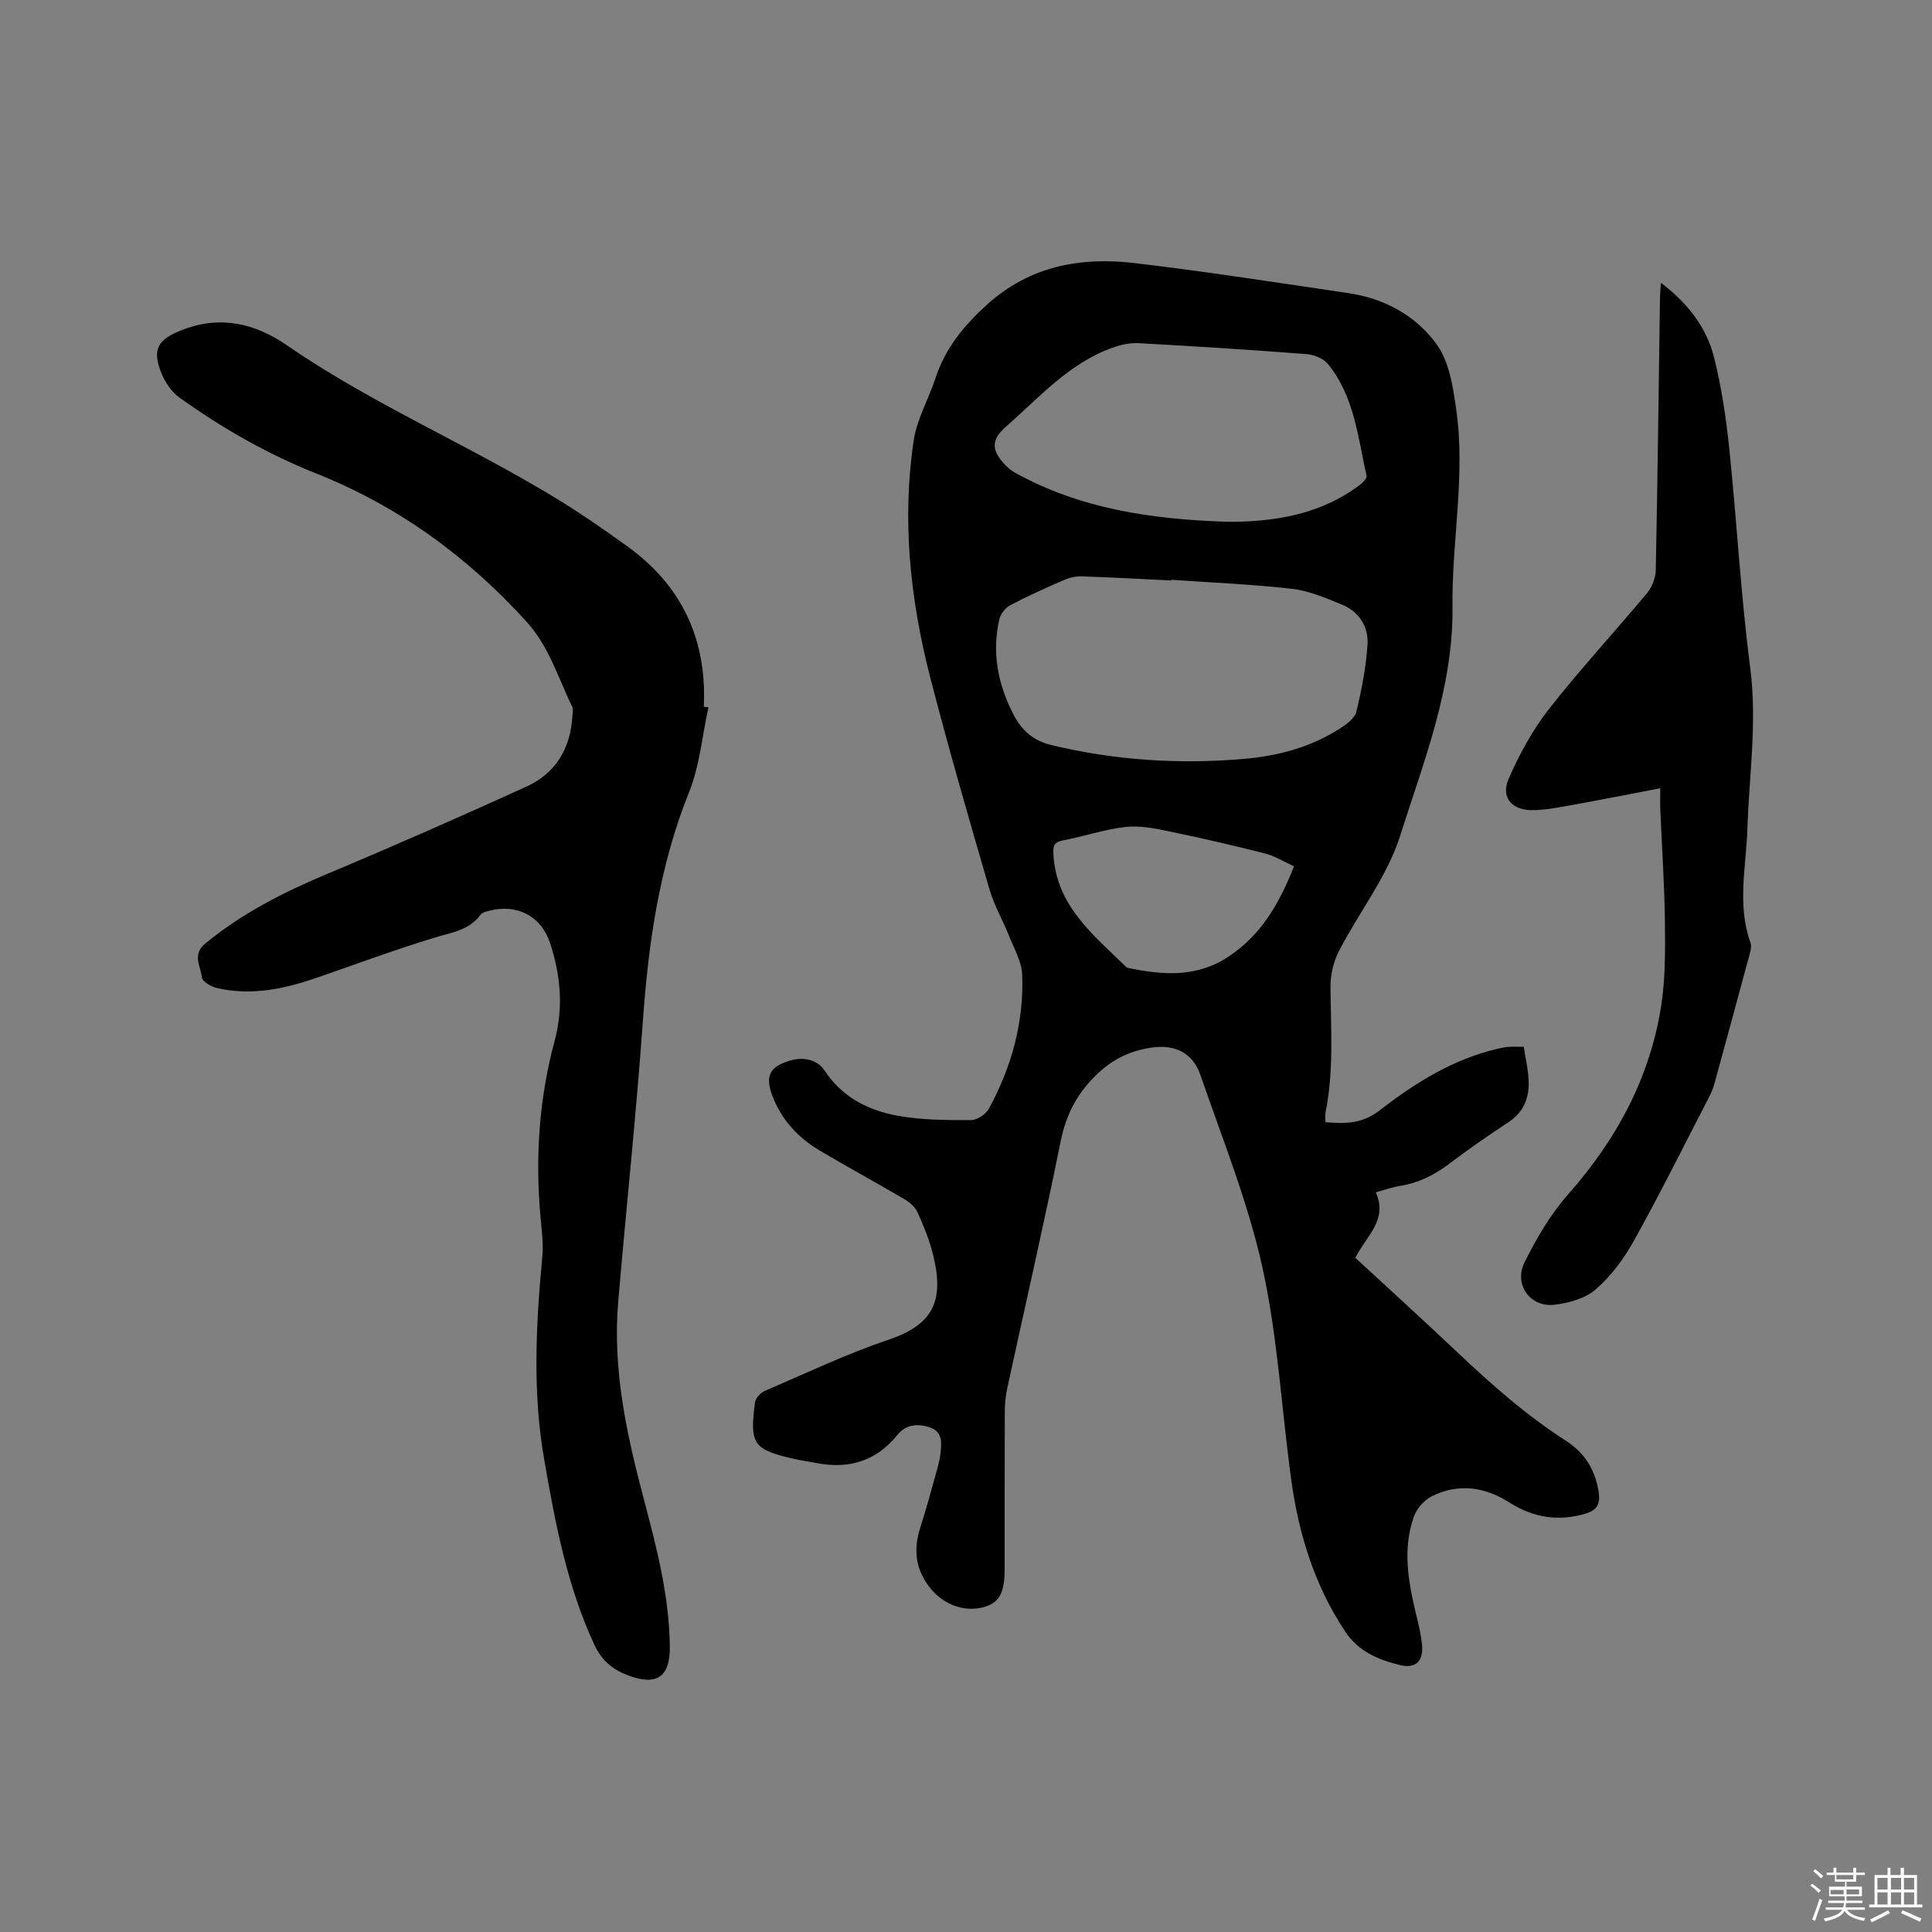
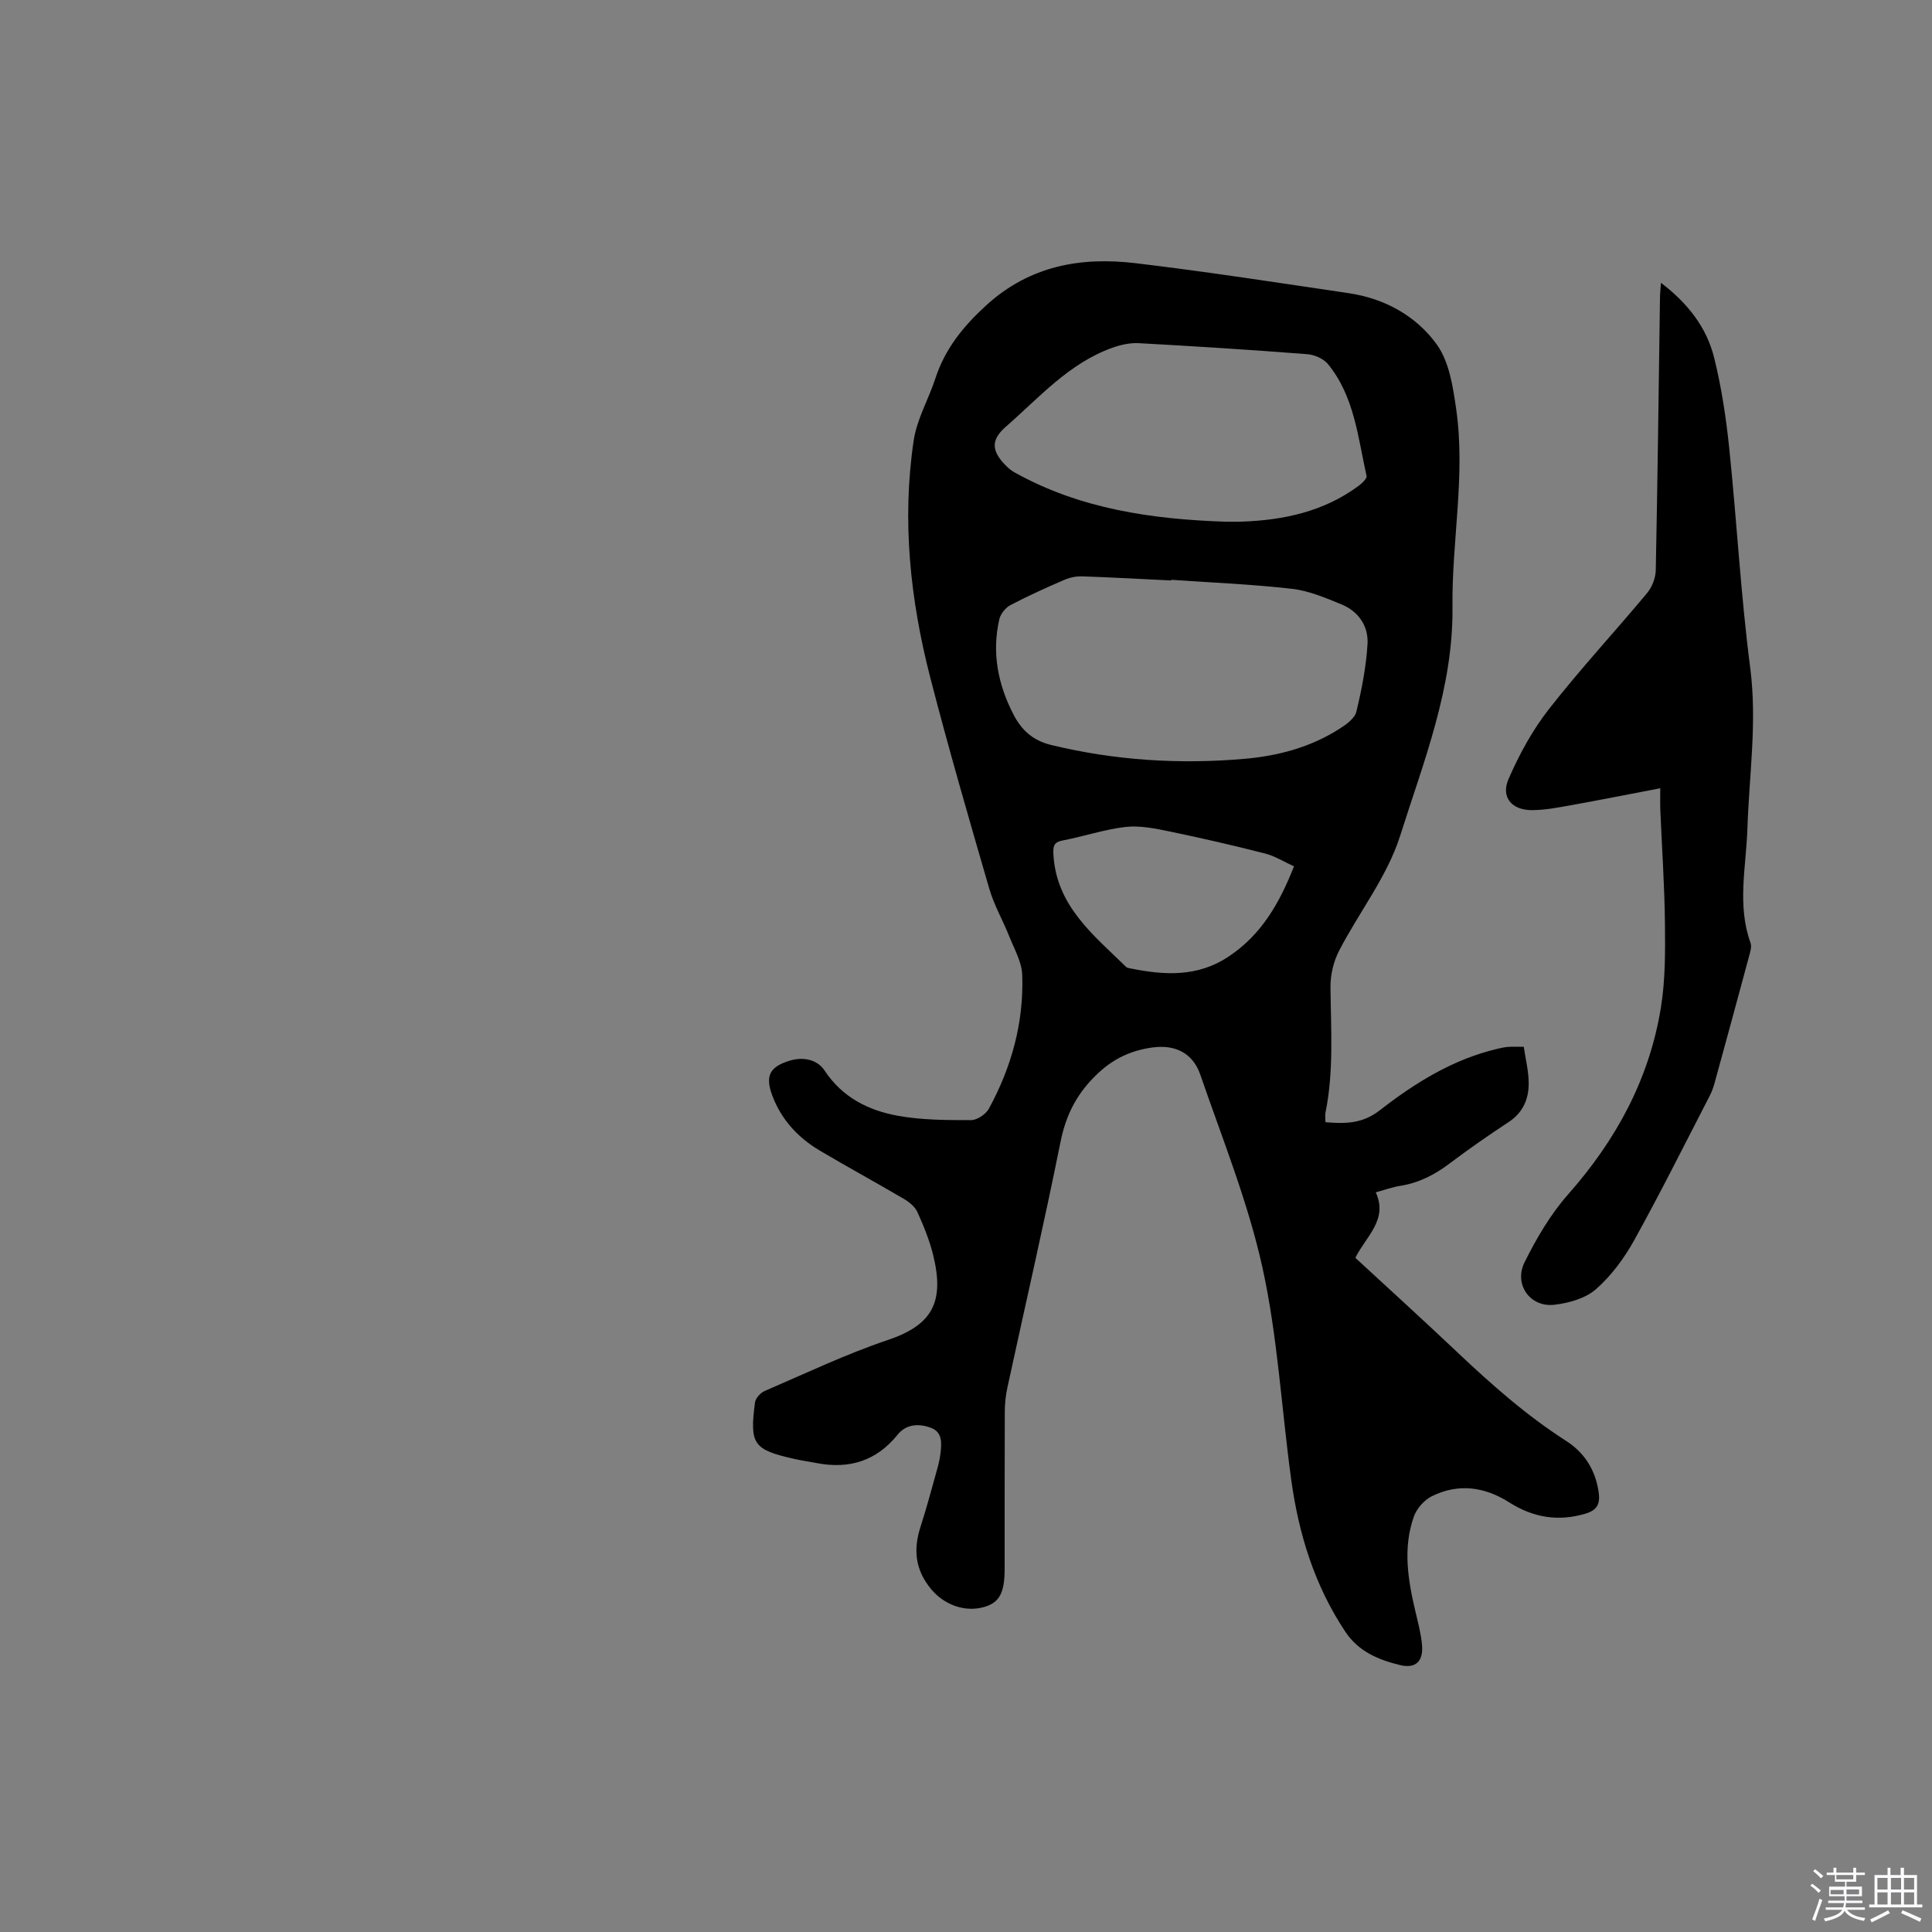
<svg xmlns="http://www.w3.org/2000/svg" enable-background="new 0 0 400 400" viewBox="0 0 400 400">
  <rect x="0" y="0" width="400" height="400" fill="#808080" stroke="none" />
  <path d="m374.8 390.4.4-.4c.7.5 1.3 1 1.8 1.4l-.5.5c-.5-.6-1.1-1.1-1.7-1.5zm1 7.3-.6-.3c.5-1.4 1.1-2.8 1.5-4.3.2.1.4.2.6.3-.5 1.3-1 2.8-1.5 4.3zm-.4-10.3.4-.4c.4.3 1 .8 1.7 1.4l-.5.5c-.4-.5-1-1-1.6-1.5zm2.5.3h1.7v-1h.6v1h3.5v-1h.6v1h1.8v.5h-1.8v1.4h-2v1h3.2v2h-3.2v.9h3.3v.5h-3.4c0 .3-.1.6-.1.9h4v.5h-3.7c.7.9 1.9 1.5 3.8 1.7-.1.2-.2.4-.3.6-2.1-.4-3.5-1.1-4-2.1-.4 1-1.8 1.7-4 2.2-.1-.2-.2-.4-.3-.6 2.1-.4 3.4-1 3.8-1.8h-3.4v-.5h3.6c.1-.3.1-.6.2-.9h-3.3v-.5h3.4c0-.3 0-.6 0-.9h-3.2v-2h3.3v-1h-2.1v-1.4h-1.7v-.5zm1.1 3.5v1h2.7c0-.3 0-.4 0-.4 0-.1 0-.2 0-.2 0-.1 0-.2 0-.3h-2.7zm1.2-3v.9h3.5v-.9zm4.7 3h-2.6v.6.4h2.6z" fill="#fbfafc" />
  <path d="m393.6 386.7h.6v1.5h2.7v6.1h1.1v.6h-11v-.6h1.1v-6.1h2.7v-1.5h.6v1.5h2.1v-1.5zm-2.7 8.8.4.6c-1.2.6-2.5 1.3-3.8 1.9-.1-.2-.2-.4-.3-.6 1.2-.6 2.5-1.2 3.7-1.9zm-2.2-6.7v2.4h2.1v-2.4zm0 3v2.5h2.1v-2.5zm2.8-3v2.4h2.1v-2.4zm0 3v2.5h2.1v-2.5zm6 6.1c-1.4-.7-2.7-1.3-3.9-1.8l.3-.6c1.5.6 2.7 1.2 3.9 1.7zm-1.2-9.1h-2.1v2.4h2.1zm-2.1 3v2.5h2.1v-2.5z" fill="#fbfafc" />
  <g fill="#010000">
    <path d="m274.42 232.34c4.11.34 7.64.35 11.3-2.5 7.27-5.66 15.13-10.54 24.32-12.7.72-.17 1.45-.33 2.18-.39.94-.07 1.89-.02 3.26-.02.37 2.53 1 5 1.02 7.48.03 3.3-1.16 6.13-4.15 8.1-4.16 2.74-8.26 5.58-12.23 8.58-3.11 2.35-6.41 4.04-10.29 4.64-1.55.24-3.05.8-4.99 1.33 2.6 5.71-2.05 9.12-4.23 13.56 7.01 6.48 14.08 12.89 21 19.44 7.09 6.71 14.37 13.16 22.62 18.45 3.84 2.46 6.09 6.03 6.76 10.65.35 2.42-.34 3.71-2.72 4.42-5.66 1.7-10.86.81-15.79-2.32-5.09-3.24-10.52-4-16-1.3-1.59.78-3.16 2.55-3.75 4.22-2.33 6.55-1.22 13.16.33 19.72.54 2.26 1.14 4.54 1.35 6.84.32 3.4-1.31 4.98-4.53 4.2-4.45-1.08-8.59-2.78-11.34-6.9-6.37-9.56-9.66-20.22-11.2-31.45-2.02-14.68-2.8-29.62-5.98-44.03-3-13.56-8.3-26.63-12.84-39.83-1.54-4.47-5.14-6.29-9.85-5.67-4.27.57-7.91 2.17-11.24 5.26-4.32 4.01-6.7 8.51-7.86 14.29-3.42 17.02-7.34 33.95-11.01 50.92-.36 1.64-.53 3.35-.53 5.03-.05 10.82-.02 21.63-.03 32.45 0 4.99-1.09 7-4.24 7.9-4.11 1.18-8.35-.57-10.91-3.61-3.37-4.02-3.81-8.21-2.27-12.98 1.2-3.73 2.22-7.51 3.27-11.29.37-1.32.74-2.66.88-4.02.21-2.01.44-4.26-1.96-5.18-2.51-.96-5.15-.81-6.93 1.41-4.41 5.45-10.01 7.16-16.72 5.88-1.56-.3-3.14-.52-4.69-.87-8.47-1.92-9.26-3-8.11-11.72.12-.87 1.14-1.97 2.02-2.35 8.46-3.64 16.81-7.63 25.51-10.56 9.2-3.1 11.73-7.87 9.36-17.54-.75-3.07-1.97-6.05-3.27-8.93-.51-1.12-1.71-2.1-2.83-2.75-5.75-3.38-11.62-6.57-17.36-9.97-4.49-2.66-7.93-6.35-9.82-11.31-1.56-4.11-.64-6.05 3.6-7.33 2.77-.83 5.67-.24 7.18 2.04 3.7 5.6 9.11 8.29 15.25 9.39 4.93.89 10.05.89 15.08.89 1.26 0 3.06-1.21 3.69-2.36 4.7-8.6 7.26-17.87 6.91-27.7-.09-2.68-1.63-5.34-2.67-7.95-1.32-3.33-3.16-6.48-4.15-9.9-4.22-14.53-8.44-29.07-12.22-43.72-4.15-16.13-5.91-32.57-3.42-49.15.66-4.39 3.09-8.5 4.49-12.81 2-6.12 5.76-10.76 10.51-15.1 9.02-8.23 19.62-10.09 31.02-8.72 14.72 1.76 29.37 4.03 44.04 6.2 7.45 1.1 13.97 4.71 18.23 10.62 2.59 3.59 3.36 8.79 4.02 13.41 1.96 13.65-.93 27.28-.77 40.93.19 16.72-5.97 32.01-10.86 47.45-2.67 8.41-8.52 15.79-12.64 23.78-1.14 2.22-1.78 4.96-1.76 7.46.08 8.69.72 17.37-1.03 25.99-.12.6-.01 1.24-.01 2zm-31.93-112.3c0 .05-.01.09-.01.14-6.14-.3-12.27-.64-18.41-.85-1.22-.04-2.54.22-3.66.7-3.79 1.64-7.56 3.33-11.21 5.25-1.03.54-2.06 1.84-2.31 2.96-1.57 6.9-.28 13.46 2.93 19.67 1.65 3.2 3.97 5.39 7.77 6.32 13.21 3.21 26.56 4.05 40.05 2.88 7.04-.61 13.77-2.42 19.78-6.28 1.36-.87 3.07-2.11 3.4-3.48 1.11-4.59 2.02-9.28 2.31-13.98.23-3.73-1.86-6.8-5.42-8.25-3.31-1.35-6.73-2.82-10.22-3.21-8.29-.95-16.66-1.29-25-1.87zm11.11-12.03c1.17 0 2.33.04 3.5-.01 8.73-.31 17.02-2.1 24.2-7.42.7-.52 1.75-1.51 1.63-2.05-1.79-8.01-2.52-16.45-7.98-23.14-.92-1.13-2.79-1.94-4.28-2.06-11.61-.9-23.24-1.64-34.87-2.28-1.82-.1-3.77.33-5.51.95-8.98 3.22-15.11 10.29-22.03 16.34-2.77 2.42-3.03 4.47-.89 7.09.77.94 1.72 1.85 2.78 2.43 13.51 7.51 28.3 9.63 43.45 10.15zm14.31 71.36c-2.02-.92-3.92-2.13-6-2.66-6.56-1.68-13.16-3.2-19.79-4.57-2.98-.62-6.12-1.26-9.08-.93-4.39.5-8.66 1.97-13.03 2.8-1.88.36-1.99 1.24-1.91 2.85.56 10.69 8.29 16.71 15.07 23.35.14.14.38.19.58.23 7.2 1.48 14.18 1.97 20.78-2.5 6.57-4.43 10.3-10.77 13.38-18.57z" />
-     <path d="m146.67 146.43c-1.28 5.86-1.79 12.04-3.99 17.53-6.12 15.25-8.42 31.09-9.57 47.32-1.38 19.45-3.47 38.85-5.12 58.28-1.2 14.06 1.8 27.61 5.37 41.07 2.64 9.94 5.2 19.9 5.32 30.27.07 6.42-2.82 8.24-8.87 5.88-3.11-1.21-5.28-3.1-6.74-6.22-5.7-12.25-8.13-25.34-10.42-38.5-2.42-13.94-1.68-27.86-.37-41.83.26-2.81-.15-5.7-.4-8.54-1.08-12.25-.25-24.33 2.96-36.24 1.85-6.86 1.23-13.7-1.01-20.35-1.85-5.48-6.8-7.97-12.43-6.57-.69.17-1.57.38-1.94.89-2.37 3.2-5.93 3.63-9.4 4.68-8.18 2.49-16.21 5.47-24.29 8.27-6.79 2.35-13.69 3.86-20.87 2.19-1.19-.28-3.01-1.34-3.1-2.2-.25-2.28-2.05-4.74.66-6.98 7.61-6.27 16.22-10.65 25.26-14.44 13.85-5.8 27.6-11.86 41.27-18.08 6.09-2.77 9.15-7.95 9.52-14.66.03-.63.22-1.36-.03-1.87-2.96-6.01-4.76-12.45-9.55-17.71-12.29-13.5-26.55-23.87-43.53-30.62-4.91-1.95-9.71-4.27-14.33-6.83-4.8-2.66-9.45-5.67-13.92-8.86-1.62-1.16-2.94-3.12-3.71-5-2.09-5.08-.66-7.08 4.28-9 7.96-3.1 15.15-1.32 21.65 3.16 17.95 12.37 38.09 20.82 56.57 32.2 4.77 2.94 9.39 6.16 13.94 9.44 11.29 8.13 16.5 19.28 15.83 33.22.34.05.65.07.96.1z" />
-     <path d="m343.74 163.2c-6.45 1.23-12.43 2.42-18.42 3.5-2.7.48-5.44 1.03-8.16 1.03-4.17.01-6.47-2.69-4.83-6.45 2.21-5.08 4.95-10.11 8.35-14.46 6.46-8.26 13.61-15.97 20.33-24.03 1.04-1.25 1.77-3.15 1.8-4.76.38-18.76.6-37.52.87-56.28.01-.92.11-1.83.2-3.2 5.55 4.22 9.45 9.22 11.01 15.49 1.53 6.13 2.47 12.46 3.13 18.75 1.57 15.16 2.39 30.41 4.35 45.52 1.45 11.21-.23 22.2-.59 33.28-.26 7.89-2.17 15.81.65 23.63.28.78-.06 1.86-.3 2.75-2.36 8.79-4.76 17.57-7.17 26.35-.25.91-.59 1.81-1.03 2.65-5.15 9.96-10.15 20.01-15.59 29.81-2.07 3.73-4.74 7.36-7.92 10.14-2.18 1.91-5.64 2.88-8.64 3.22-5 .56-8.41-4.22-6.13-8.81 2.47-4.97 5.37-9.93 9.02-14.06 9.94-11.24 16.82-23.9 19.21-38.71.92-5.7.89-11.6.83-17.41-.09-7.83-.63-15.65-.96-23.47-.05-1.23-.01-2.48-.01-4.48z" />
+     <path d="m343.74 163.2c-6.45 1.23-12.43 2.42-18.42 3.5-2.7.48-5.44 1.03-8.16 1.03-4.17.01-6.47-2.69-4.83-6.45 2.21-5.08 4.95-10.11 8.35-14.46 6.46-8.26 13.61-15.97 20.33-24.03 1.04-1.25 1.77-3.15 1.8-4.76.38-18.76.6-37.52.87-56.28.01-.92.11-1.83.2-3.2 5.55 4.22 9.45 9.22 11.01 15.49 1.53 6.13 2.47 12.46 3.13 18.75 1.57 15.16 2.39 30.41 4.35 45.52 1.45 11.21-.23 22.2-.59 33.28-.26 7.89-2.17 15.81.65 23.63.28.78-.06 1.86-.3 2.75-2.36 8.79-4.76 17.57-7.17 26.35-.25.91-.59 1.81-1.03 2.65-5.15 9.96-10.15 20.01-15.59 29.81-2.07 3.73-4.74 7.36-7.92 10.14-2.18 1.91-5.64 2.88-8.64 3.22-5 .56-8.41-4.22-6.13-8.81 2.47-4.97 5.37-9.93 9.02-14.06 9.94-11.24 16.82-23.9 19.21-38.71.92-5.7.89-11.6.83-17.41-.09-7.83-.63-15.65-.96-23.47-.05-1.23-.01-2.48-.01-4.48" />
  </g>
</svg>